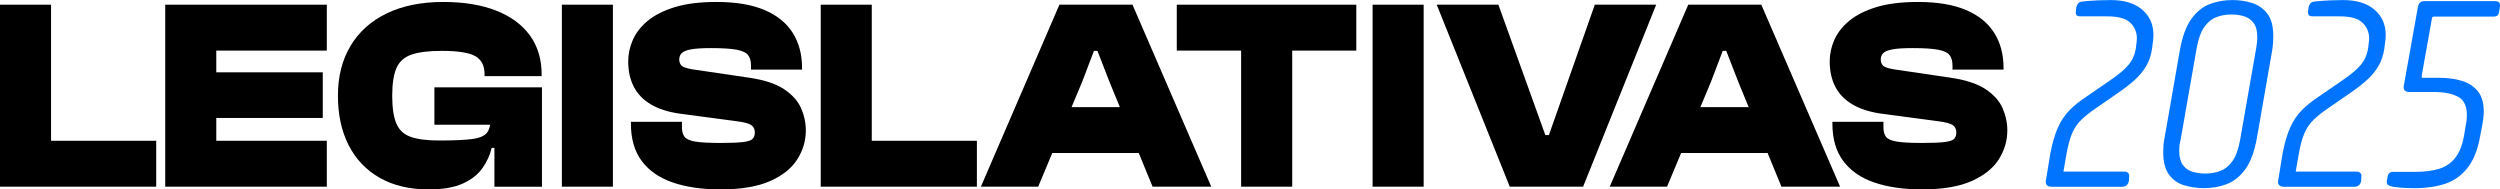
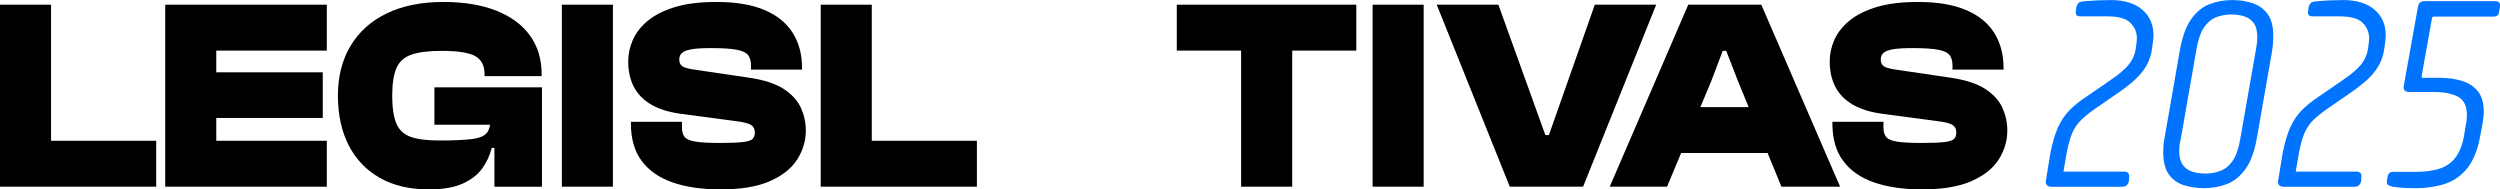
<svg xmlns="http://www.w3.org/2000/svg" id="Layer_2" data-name="Layer 2" viewBox="0 0 548.94 41.59">
  <defs>
    <style>
      .cls-1 {
        fill: #0074ff;
      }
    </style>
  </defs>
  <g id="Layer_2-2" data-name="Layer 2">
    <g>
      <polygon points="11.21 1.03 0 1.03 0 40.99 3.1 40.99 11.21 40.99 34.3 40.99 34.3 30.91 11.21 30.91 11.21 1.03" />
      <polygon points="39.32 1.03 36.28 1.03 36.28 40.99 39.32 40.99 47.49 40.99 71.76 40.99 71.76 30.91 47.49 30.91 47.49 25.9 70.87 25.9 70.87 15.88 47.49 15.88 47.49 11.11 71.76 11.11 71.76 1.03 47.49 1.03 39.32 1.03" />
      <path d="M95.37,27.39h12.25c-.13.7-.34,1.28-.65,1.7-.54.74-1.62,1.21-3.25,1.43-1.63.22-4.06.33-7.28.33-2.7,0-4.8-.27-6.29-.81-1.49-.54-2.54-1.52-3.13-2.95-.6-1.43-.9-3.46-.9-6.08s.32-4.7.95-6.11c.64-1.41,1.74-2.39,3.31-2.92,1.57-.54,3.79-.81,6.65-.81,3.54,0,5.98.39,7.34,1.16,1.35.78,2.03,2.1,2.03,3.97v.42h12.53v-.42c0-3.3-.86-6.13-2.56-8.5-1.71-2.37-4.17-4.18-7.4-5.46-3.22-1.27-7.1-1.91-11.63-1.91-4.85,0-9.01.85-12.47,2.53-3.46,1.69-6.1,4.08-7.93,7.16-1.83,3.08-2.74,6.71-2.74,10.88s.78,7.8,2.36,10.89c1.57,3.08,3.85,5.47,6.83,7.16,2.98,1.69,6.56,2.54,10.74,2.54,3.14,0,5.66-.44,7.54-1.31,1.89-.87,3.32-2.01,4.29-3.4.97-1.39,1.64-2.86,2-4.41h.6v8.53h10.44v-21.83h-23.62v8.23Z" />
      <rect x="123.37" y="1.03" width="11.21" height="39.96" />
      <path d="M172.12,19.55c-1.79-1.17-4.31-2-7.57-2.48l-12.53-1.85c-.72-.12-1.28-.26-1.7-.42-.42-.16-.72-.39-.9-.69-.18-.3-.27-.65-.27-1.04,0-.6.19-1.07.57-1.43.38-.36,1.06-.63,2.06-.81.99-.18,2.45-.27,4.35-.27,2.51,0,4.38.12,5.64.36,1.25.24,2.09.64,2.5,1.19.42.56.63,1.31.63,2.27v.9h11.21v-.36c0-2.98-.69-5.56-2.06-7.72-1.37-2.17-3.44-3.84-6.2-5.01-2.76-1.17-6.27-1.76-10.53-1.76-3.62,0-6.66.38-9.13,1.13-2.47.76-4.45,1.76-5.96,3.01-1.51,1.25-2.6,2.65-3.28,4.2-.68,1.55-1.01,3.12-1.01,4.71,0,2.15.42,4.02,1.25,5.61.84,1.59,2.09,2.87,3.76,3.85,1.67.98,3.74,1.64,6.2,2l12.53,1.67c1.63.2,2.71.48,3.25.84.54.36.81.89.81,1.61,0,.6-.15,1.06-.45,1.4-.3.34-.98.58-2.06.72-1.07.14-2.74.21-5.01.21-2.51,0-4.35-.1-5.55-.3-1.19-.2-1.98-.55-2.36-1.04-.38-.5-.57-1.18-.57-2.06v-1.25h-11.21v.36c0,3.38.79,6.13,2.39,8.26,1.59,2.13,3.86,3.7,6.8,4.71,2.94,1.01,6.44,1.52,10.5,1.52,4.49,0,8.11-.61,10.85-1.82,2.74-1.21,4.74-2.8,5.99-4.77,1.25-1.97,1.88-4.09,1.88-6.35,0-1.71-.36-3.36-1.07-4.95-.72-1.59-1.97-2.97-3.76-4.15Z" />
      <polygon points="191.42 1.03 180.21 1.03 180.21 40.99 183.31 40.99 191.42 40.99 214.5 40.99 214.5 30.91 191.42 30.91 191.42 1.03" />
-       <path d="M232.62,1.03l-17.24,39.96h12.58l3.1-7.4h18.98l3.04,7.4h12.88L248.67,1.03h-16.04ZM235.29,23.52l2.35-5.61,2.56-6.74h.77l2.62,6.74,2.3,5.61h-10.62Z" />
      <polygon points="272.52 1.03 258.39 1.03 258.39 11.11 272.52 11.11 272.52 40.99 283.74 40.99 283.74 11.11 297.81 11.11 297.81 1.03 283.74 1.03 272.52 1.03" />
      <rect x="301.39" y="1.03" width="11.21" height="39.96" />
      <polygon points="350.18 1.03 340.1 29.66 339.32 29.66 329.01 1.03 315.47 1.03 331.51 40.99 347.61 40.99 363.66 1.03 350.18 1.03" />
      <path d="M370.7,1.03l-17.24,39.96h12.58l3.1-7.4h18.98l3.04,7.4h12.88L386.74,1.03h-16.04ZM373.36,23.52l2.35-5.61,2.56-6.74h.77l2.62,6.74,2.3,5.61h-10.62Z" />
      <path d="M439.7,23.7c-.72-1.59-1.97-2.97-3.76-4.15-1.79-1.17-4.31-2-7.57-2.48l-12.53-1.85c-.72-.12-1.28-.26-1.7-.42-.42-.16-.72-.39-.9-.69-.18-.3-.27-.65-.27-1.04,0-.6.19-1.07.57-1.43.38-.36,1.06-.63,2.06-.81.99-.18,2.45-.27,4.35-.27,2.51,0,4.38.12,5.64.36,1.25.24,2.09.64,2.5,1.19.42.56.63,1.31.63,2.27v.9h11.21v-.36c0-2.98-.69-5.56-2.06-7.72-1.37-2.17-3.44-3.84-6.2-5.01-2.76-1.17-6.27-1.76-10.53-1.76-3.62,0-6.66.38-9.13,1.13-2.47.76-4.45,1.76-5.96,3.01-1.51,1.25-2.6,2.65-3.28,4.2-.68,1.55-1.01,3.12-1.01,4.71,0,2.15.42,4.02,1.25,5.61.84,1.59,2.09,2.87,3.76,3.85,1.67.98,3.74,1.64,6.2,2l12.53,1.67c1.63.2,2.71.48,3.25.84.54.36.81.89.81,1.61,0,.6-.15,1.06-.45,1.4-.3.34-.98.58-2.06.72-1.07.14-2.74.21-5.01.21-2.51,0-4.35-.1-5.55-.3-1.19-.2-1.98-.55-2.36-1.04-.38-.5-.57-1.18-.57-2.06v-1.25h-11.21v.36c0,3.38.79,6.13,2.39,8.26,1.59,2.13,3.86,3.7,6.8,4.71,2.94,1.01,6.44,1.52,10.5,1.52,4.49,0,8.11-.61,10.85-1.82,2.74-1.21,4.74-2.8,5.99-4.77,1.25-1.97,1.88-4.09,1.88-6.35,0-1.71-.36-3.36-1.07-4.95Z" />
    </g>
    <g>
      <path class="cls-1" d="M449.2,39.86v-.22c0-.06.02-.11.06-.16l.94-5.78c.46-2.34,1.02-4.26,1.69-5.74.67-1.49,1.53-2.75,2.57-3.8s2.3-2.05,3.77-3.01l5.02-3.45c1.92-1.3,3.31-2.46,4.14-3.48.84-1.02,1.36-2.19,1.57-3.48.08-.71.15-1.21.19-1.51.04-.29.06-.54.06-.75,0-1.38-.48-2.54-1.44-3.48-.96-.94-2.64-1.41-5.02-1.41h-5.96c-.67,0-1-.27-1-.82,0-.13.01-.27.03-.44.02-.17.05-.42.09-.75.08-.33.22-.62.41-.85.19-.23.51-.37.97-.41,1.34-.13,2.48-.21,3.42-.25.94-.04,1.87-.06,2.79-.06,2.93,0,5.22.7,6.87,2.1,1.65,1.4,2.48,3.28,2.48,5.62,0,.29-.02.63-.06,1-.04.38-.13,1.03-.25,1.95-.21,1.42-.63,2.68-1.26,3.77-.63,1.09-1.45,2.1-2.48,3.04-1.03.94-2.27,1.91-3.74,2.92l-4.83,3.33c-1.34.92-2.43,1.79-3.26,2.6-.84.82-1.5,1.79-1.98,2.92-.48,1.13-.89,2.62-1.22,4.46l-.69,3.96h13.31c.75,0,1.13.34,1.13,1,0,.13-.01.25-.03.38-.02.13-.03.34-.03.63-.17.88-.67,1.32-1.51,1.32h-15.44c-.88,0-1.32-.38-1.32-1.13Z" />
      <path class="cls-1" d="M483.97,41.31c-1.55,0-3.01-.21-4.39-.63-1.38-.42-2.49-1.2-3.33-2.35-.84-1.15-1.26-2.79-1.26-4.93,0-.46.02-.96.06-1.51.04-.54.13-1.11.25-1.69l3.33-19.08c.54-3.05,1.39-5.38,2.54-6.97,1.15-1.59,2.5-2.68,4.05-3.26,1.55-.59,3.2-.88,4.96-.88,1.55,0,3,.22,4.36.66,1.36.44,2.47,1.22,3.33,2.35.86,1.13,1.29,2.76,1.29,4.9,0,.46-.02.96-.06,1.51-.04.54-.1,1.11-.19,1.69l-3.33,19.08c-.54,3.06-1.4,5.38-2.57,6.97-1.17,1.59-2.53,2.68-4.08,3.26-1.55.59-3.2.88-4.96.88ZM484.28,38.11c1.17,0,2.27-.2,3.3-.6,1.03-.4,1.9-1.12,2.64-2.17.73-1.05,1.29-2.59,1.66-4.65l3.52-20.09c.08-.46.15-.89.19-1.29.04-.4.06-.76.06-1.1,0-1.38-.26-2.43-.79-3.14-.52-.71-1.21-1.2-2.07-1.48-.86-.27-1.81-.41-2.86-.41-1.17,0-2.27.2-3.3.6-1.03.4-1.9,1.12-2.64,2.17-.73,1.05-1.29,2.6-1.66,4.65l-3.52,20.09c-.13.46-.21.89-.25,1.29-.04.4-.06.76-.06,1.1,0,1.34.26,2.38.78,3.11.52.73,1.22,1.24,2.1,1.51.88.27,1.84.41,2.89.41Z" />
      <path class="cls-1" d="M500.2,39.86v-.22c0-.06.02-.11.06-.16l.94-5.78c.46-2.34,1.02-4.26,1.69-5.74.67-1.49,1.53-2.75,2.57-3.8s2.3-2.05,3.77-3.01l5.02-3.45c1.92-1.3,3.31-2.46,4.14-3.48.84-1.02,1.36-2.19,1.57-3.48.08-.71.15-1.21.19-1.51.04-.29.06-.54.06-.75,0-1.38-.48-2.54-1.44-3.48-.96-.94-2.64-1.41-5.02-1.41h-5.96c-.67,0-1-.27-1-.82,0-.13.01-.27.03-.44.02-.17.05-.42.09-.75.08-.33.22-.62.41-.85.19-.23.51-.37.97-.41,1.34-.13,2.48-.21,3.42-.25.94-.04,1.87-.06,2.79-.06,2.93,0,5.22.7,6.87,2.1,1.65,1.4,2.48,3.28,2.48,5.62,0,.29-.02.63-.06,1-.04.38-.13,1.03-.25,1.95-.21,1.42-.63,2.68-1.26,3.77-.63,1.09-1.45,2.1-2.48,3.04-1.03.94-2.27,1.91-3.74,2.92l-4.83,3.33c-1.34.92-2.43,1.79-3.26,2.6-.84.82-1.5,1.79-1.98,2.92-.48,1.13-.89,2.62-1.22,4.46l-.69,3.96h13.31c.75,0,1.13.34,1.13,1,0,.13-.01.25-.03.38-.02.13-.03.34-.03.63-.17.88-.67,1.32-1.51,1.32h-15.44c-.88,0-1.32-.38-1.32-1.13Z" />
      <path class="cls-1" d="M530.29,41.31c-.96,0-1.81-.02-2.54-.06-.73-.04-1.52-.13-2.35-.25-.54-.13-.9-.26-1.07-.41-.17-.15-.25-.35-.25-.6,0-.13,0-.26.03-.41.02-.15.07-.41.16-.78.08-.71.5-1.07,1.26-1.07h4.96c1.92,0,3.61-.22,5.05-.66s2.63-1.23,3.55-2.39c.92-1.15,1.57-2.77,1.95-4.87l.38-2.32c.08-.38.15-.75.19-1.13.04-.38.06-.73.06-1.07,0-2.01-.65-3.36-1.95-4.05-1.3-.69-3.06-1.04-5.27-1.04h-5.4c-.84,0-1.26-.33-1.26-1v-.25c0-.08.02-.19.06-.31l3.08-17.2c.17-.79.63-1.19,1.38-1.19h15.57c.71,0,1.07.31,1.07.94,0,.08-.01.21-.03.38-.02.17-.07.48-.16.94-.04.38-.16.66-.35.85s-.49.28-.91.28h-13.12c-.21,0-.34.13-.38.38l-2.2,12.3c0,.13-.01.25-.03.38-.02.13-.03.21-.03.25,0,.08.06.13.19.13h3.64c1.84,0,3.49.22,4.96.66,1.46.44,2.64,1.19,3.52,2.26.88,1.07,1.32,2.58,1.32,4.55,0,.42-.03.87-.09,1.35-.06.48-.14.97-.22,1.48l-.5,2.64c-.54,2.97-1.49,5.28-2.83,6.94-1.34,1.65-2.98,2.79-4.93,3.42-1.95.63-4.11.94-6.5.94Z" />
    </g>
  </g>
</svg>